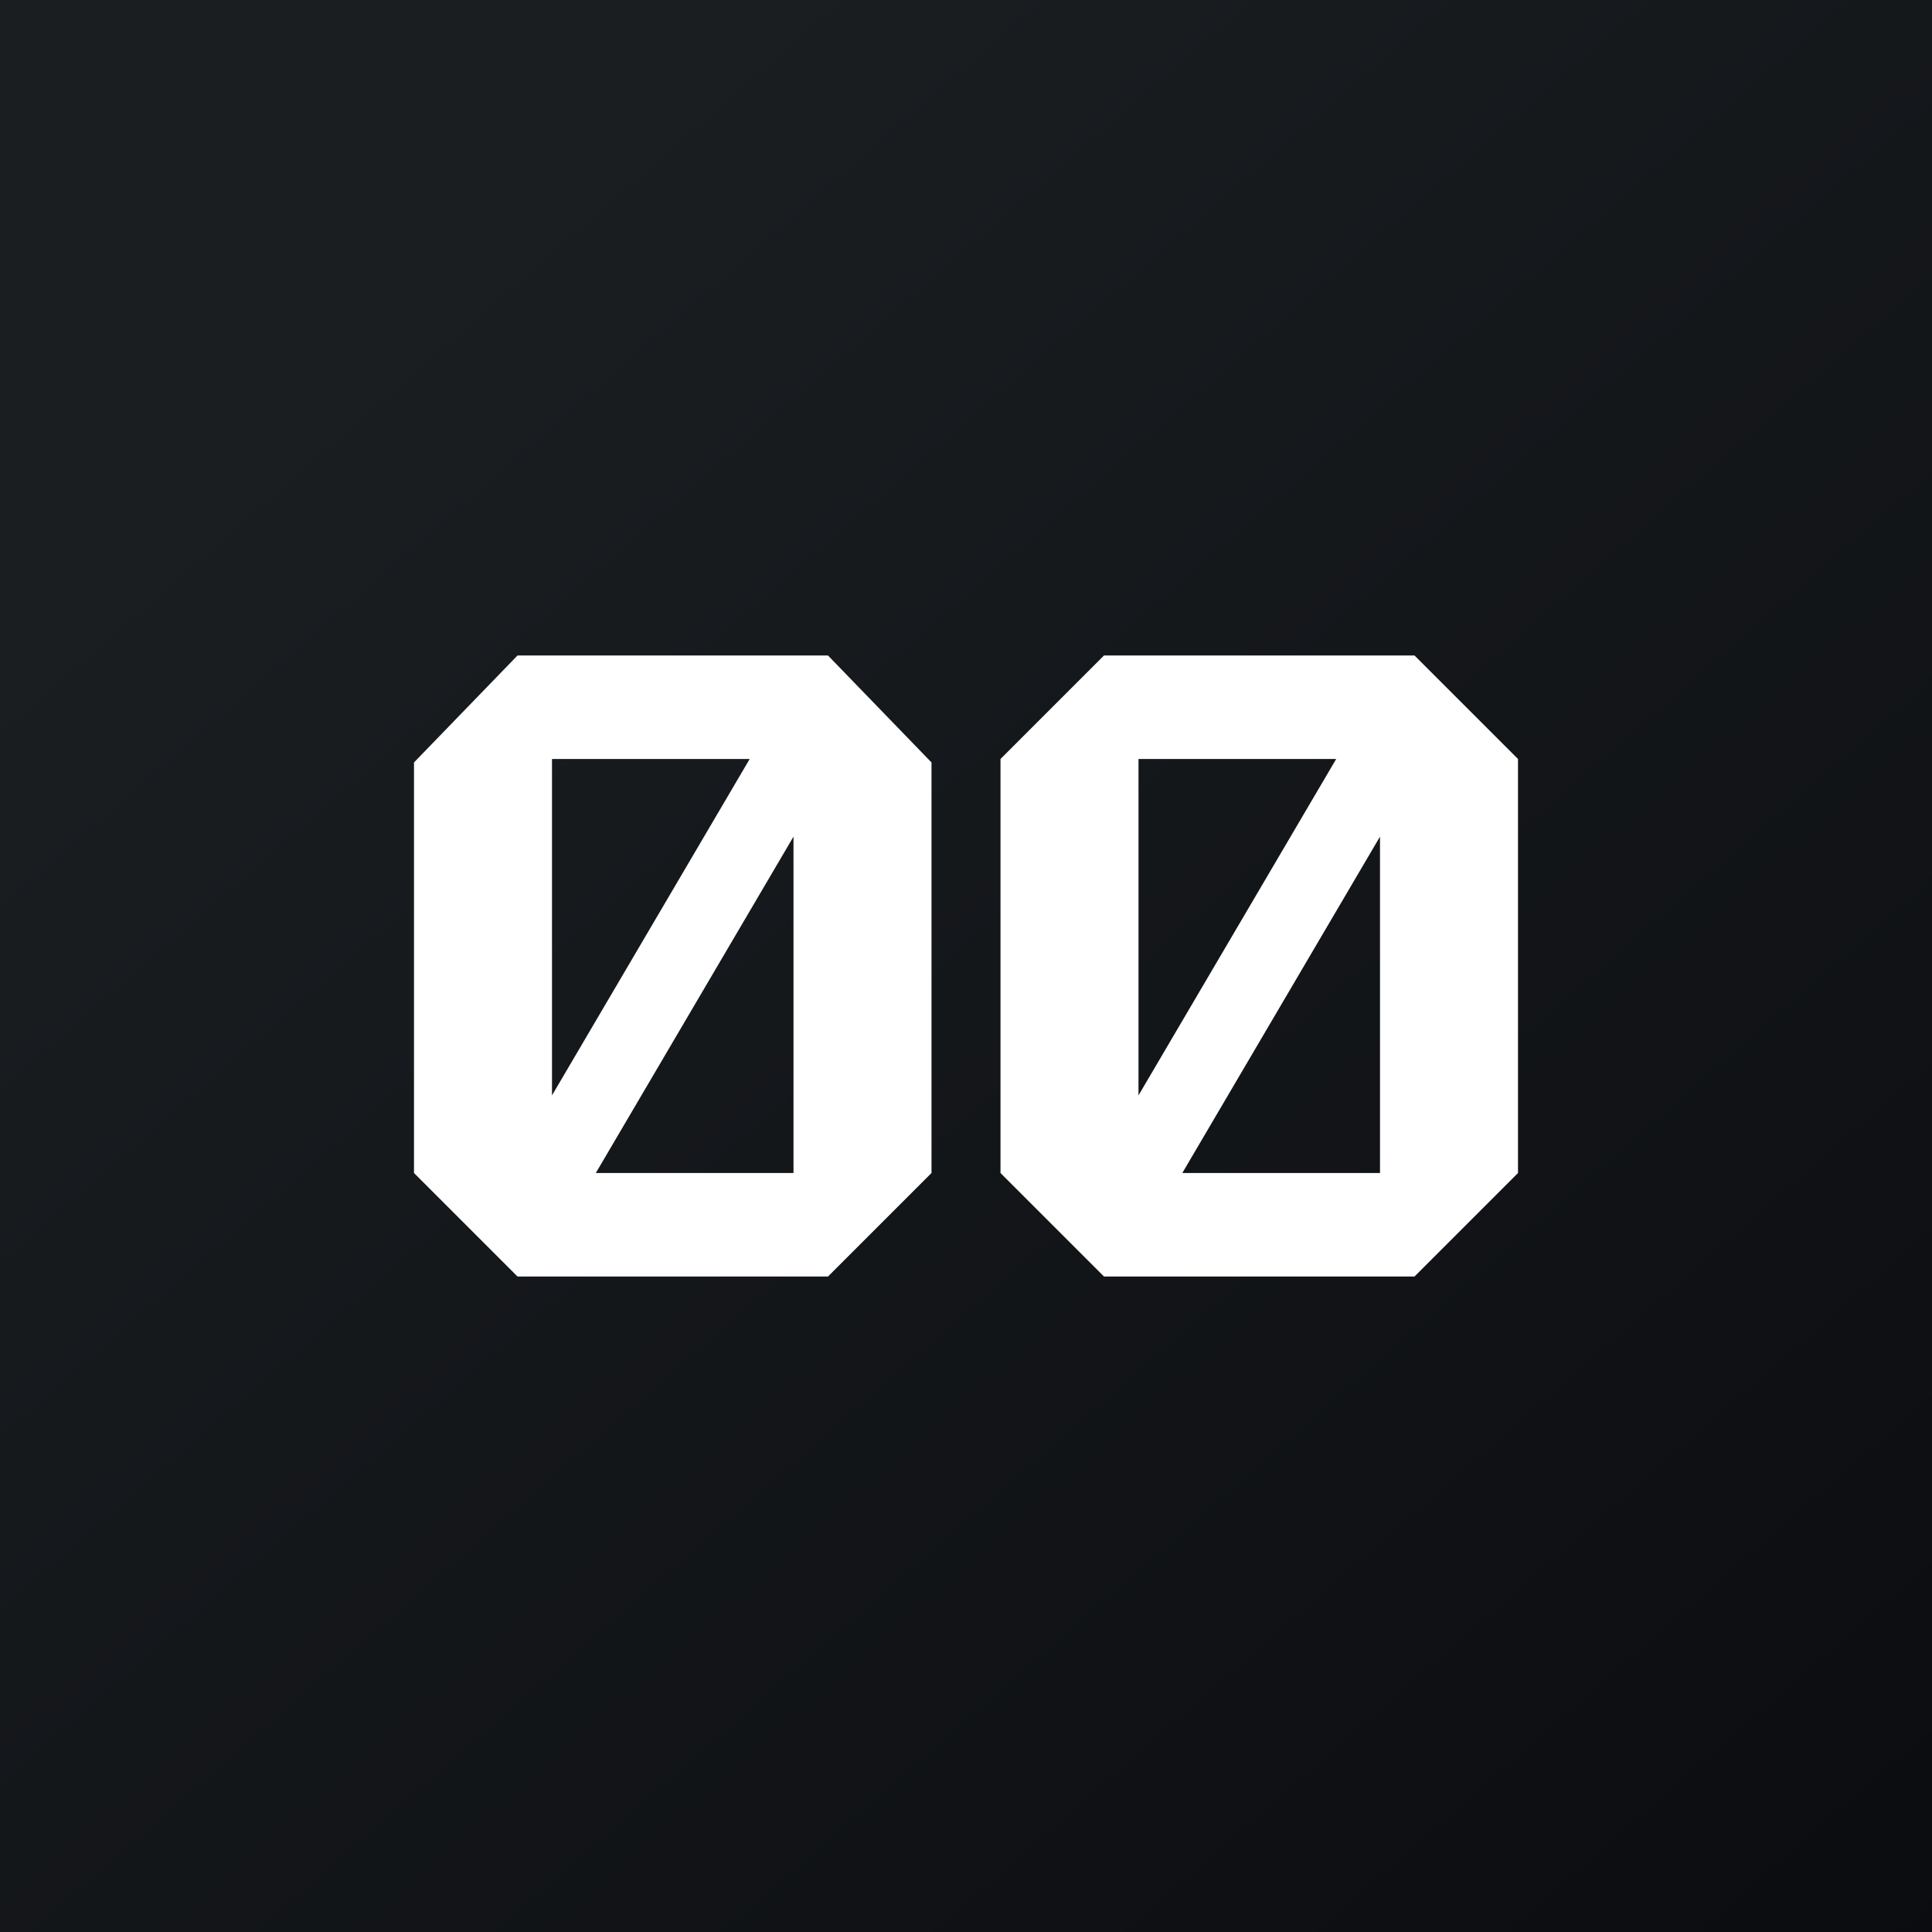
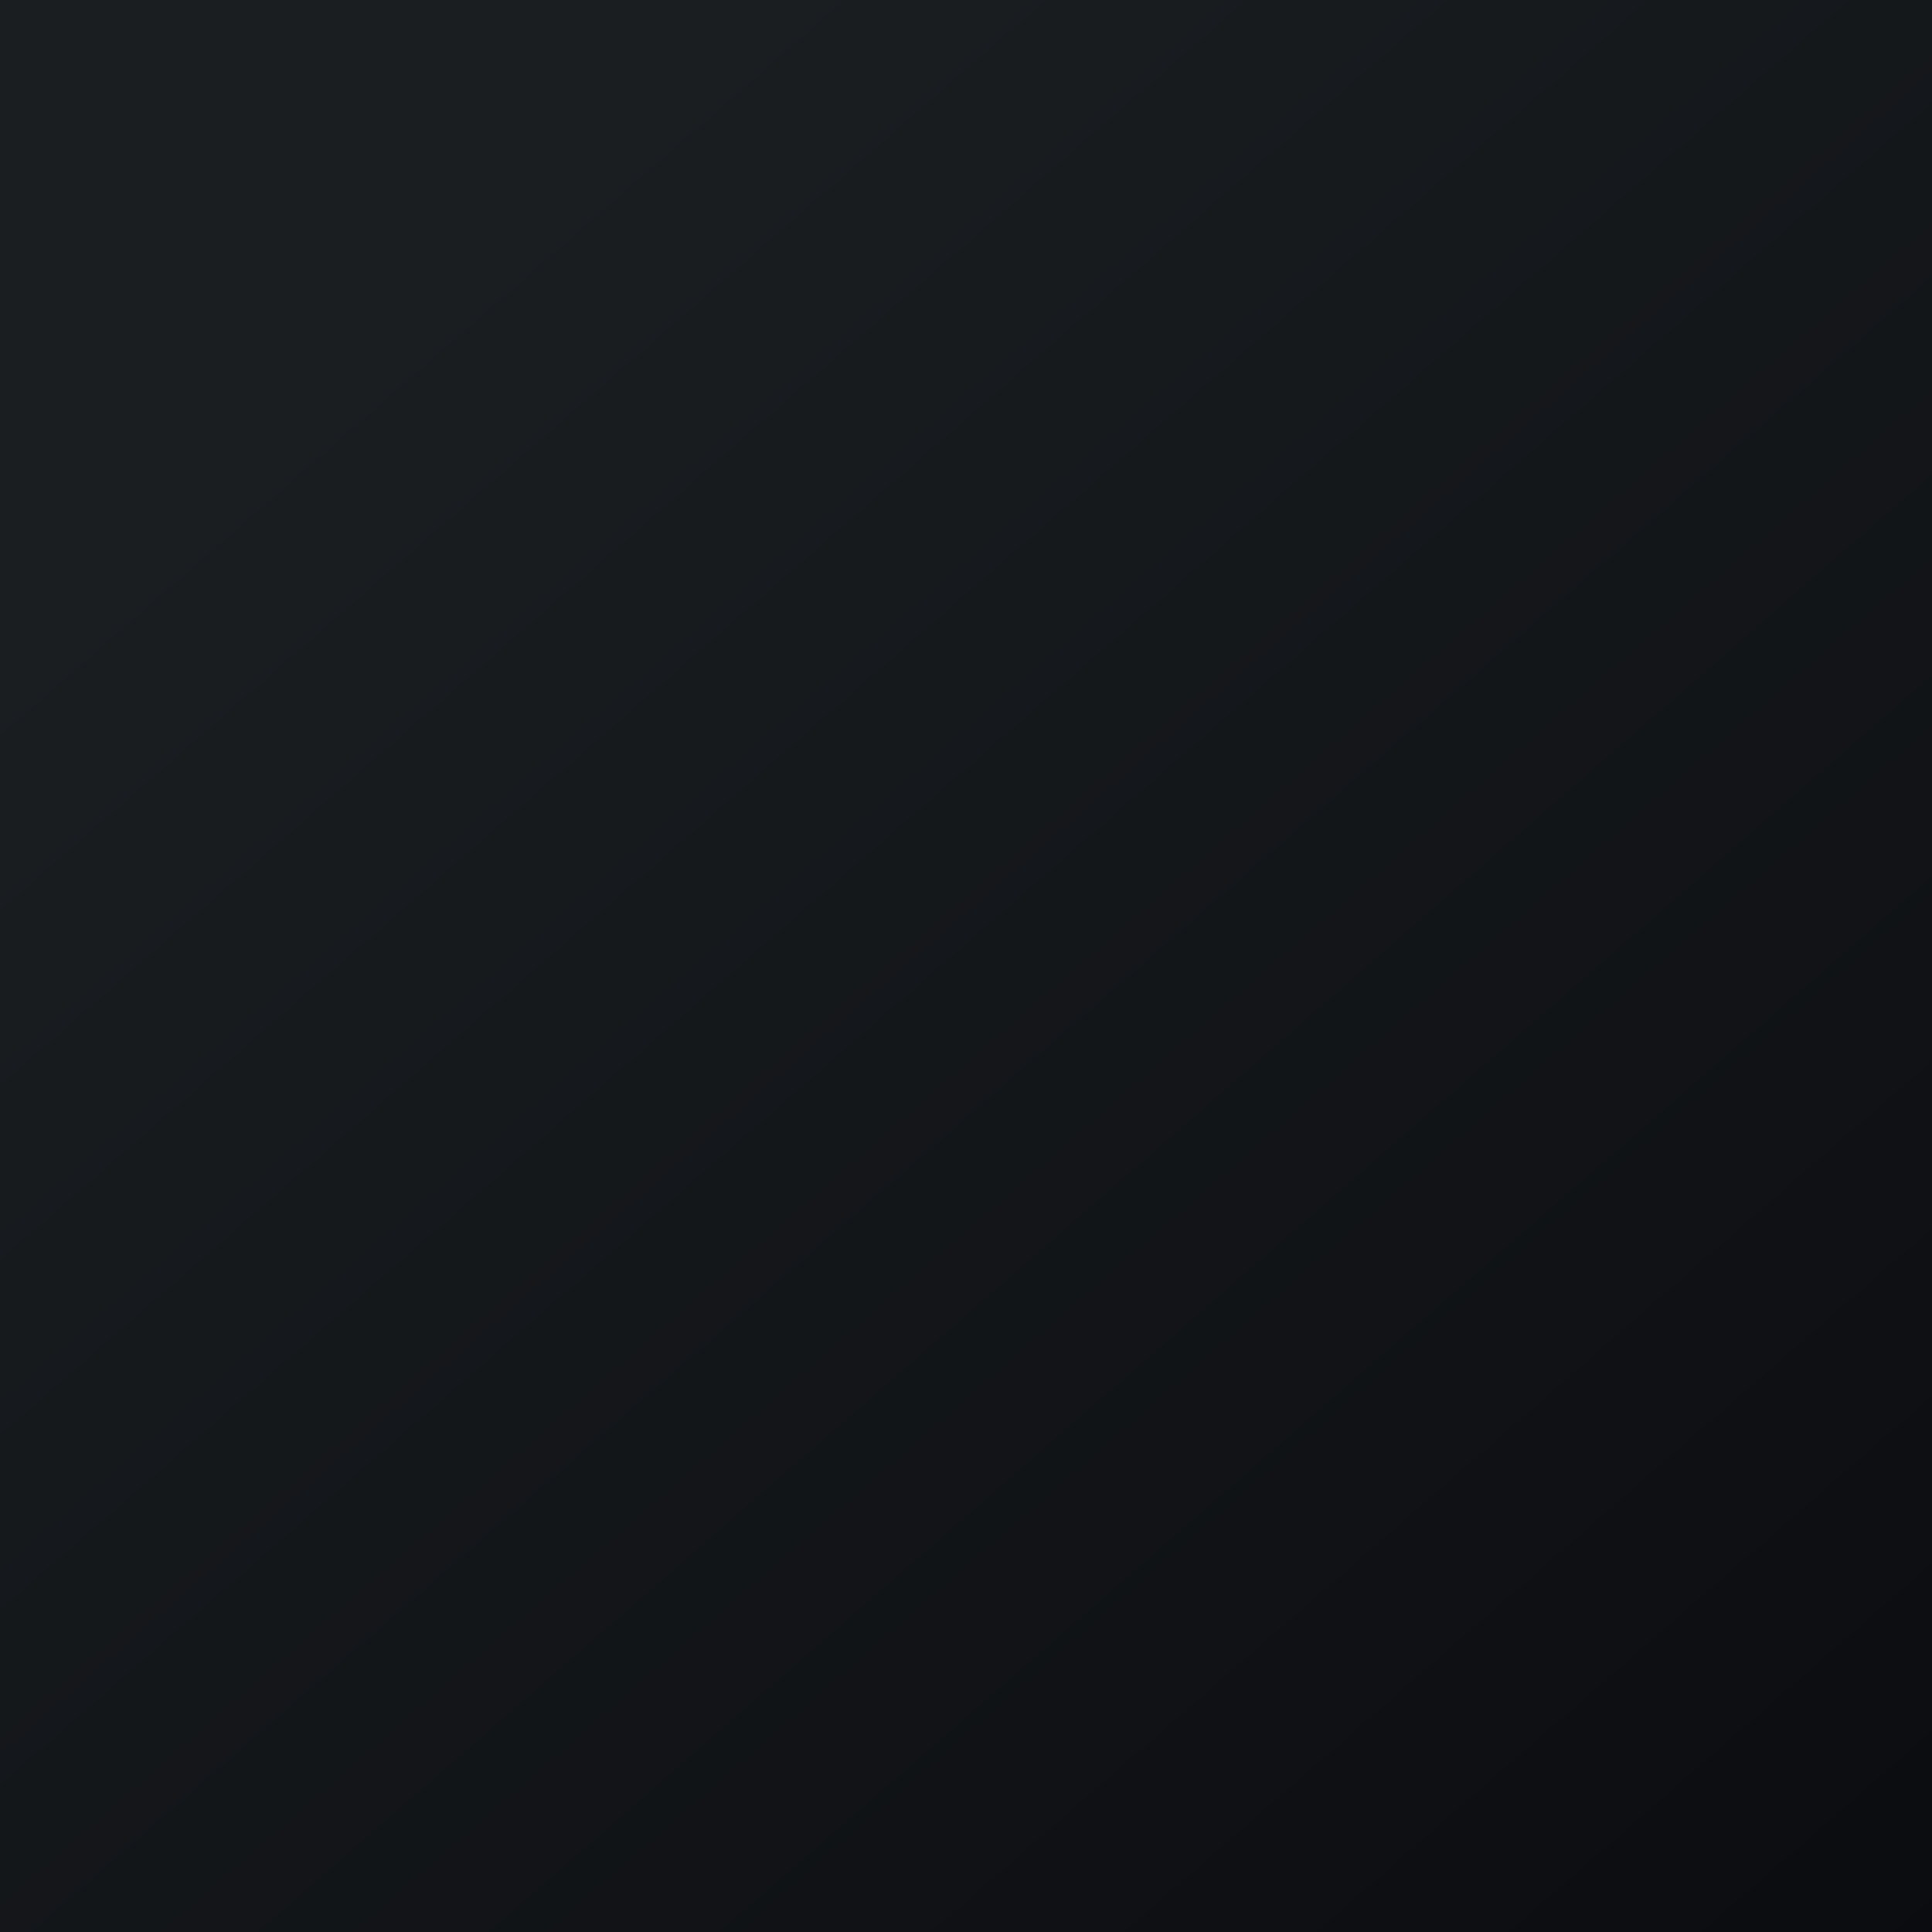
<svg xmlns="http://www.w3.org/2000/svg" width="56" height="56" viewBox="0 0 56 56">
  <rect x="0" y="0" width="56" height="56" fill="#808080" stroke="none" />
  <path fill="url(#a3sinzh3v)" d="M0 0h56v56H0z" />
-   <path d="m29 22 3-3h9l3 3v12l-3 3h-9l-3-3V22Zm4 0v9.75L38.73 22H33Zm1.27 12H40v-9.75L34.27 34ZM12 22.1l3-3.1h9l3 3.1V34l-3 3h-9l-3-3V22.1Zm4-.1v9.75L21.73 22H16Zm1.27 12H23v-9.75L17.27 34Z" fill="#fff" />
  <defs>
    <linearGradient id="a3sinzh3v" x1="10.42" y1="9.71" x2="68.15" y2="76.02" gradientUnits="userSpaceOnUse">
      <stop stop-color="#1A1E21" />
      <stop offset="1" stop-color="#06060A" />
    </linearGradient>
  </defs>
</svg>